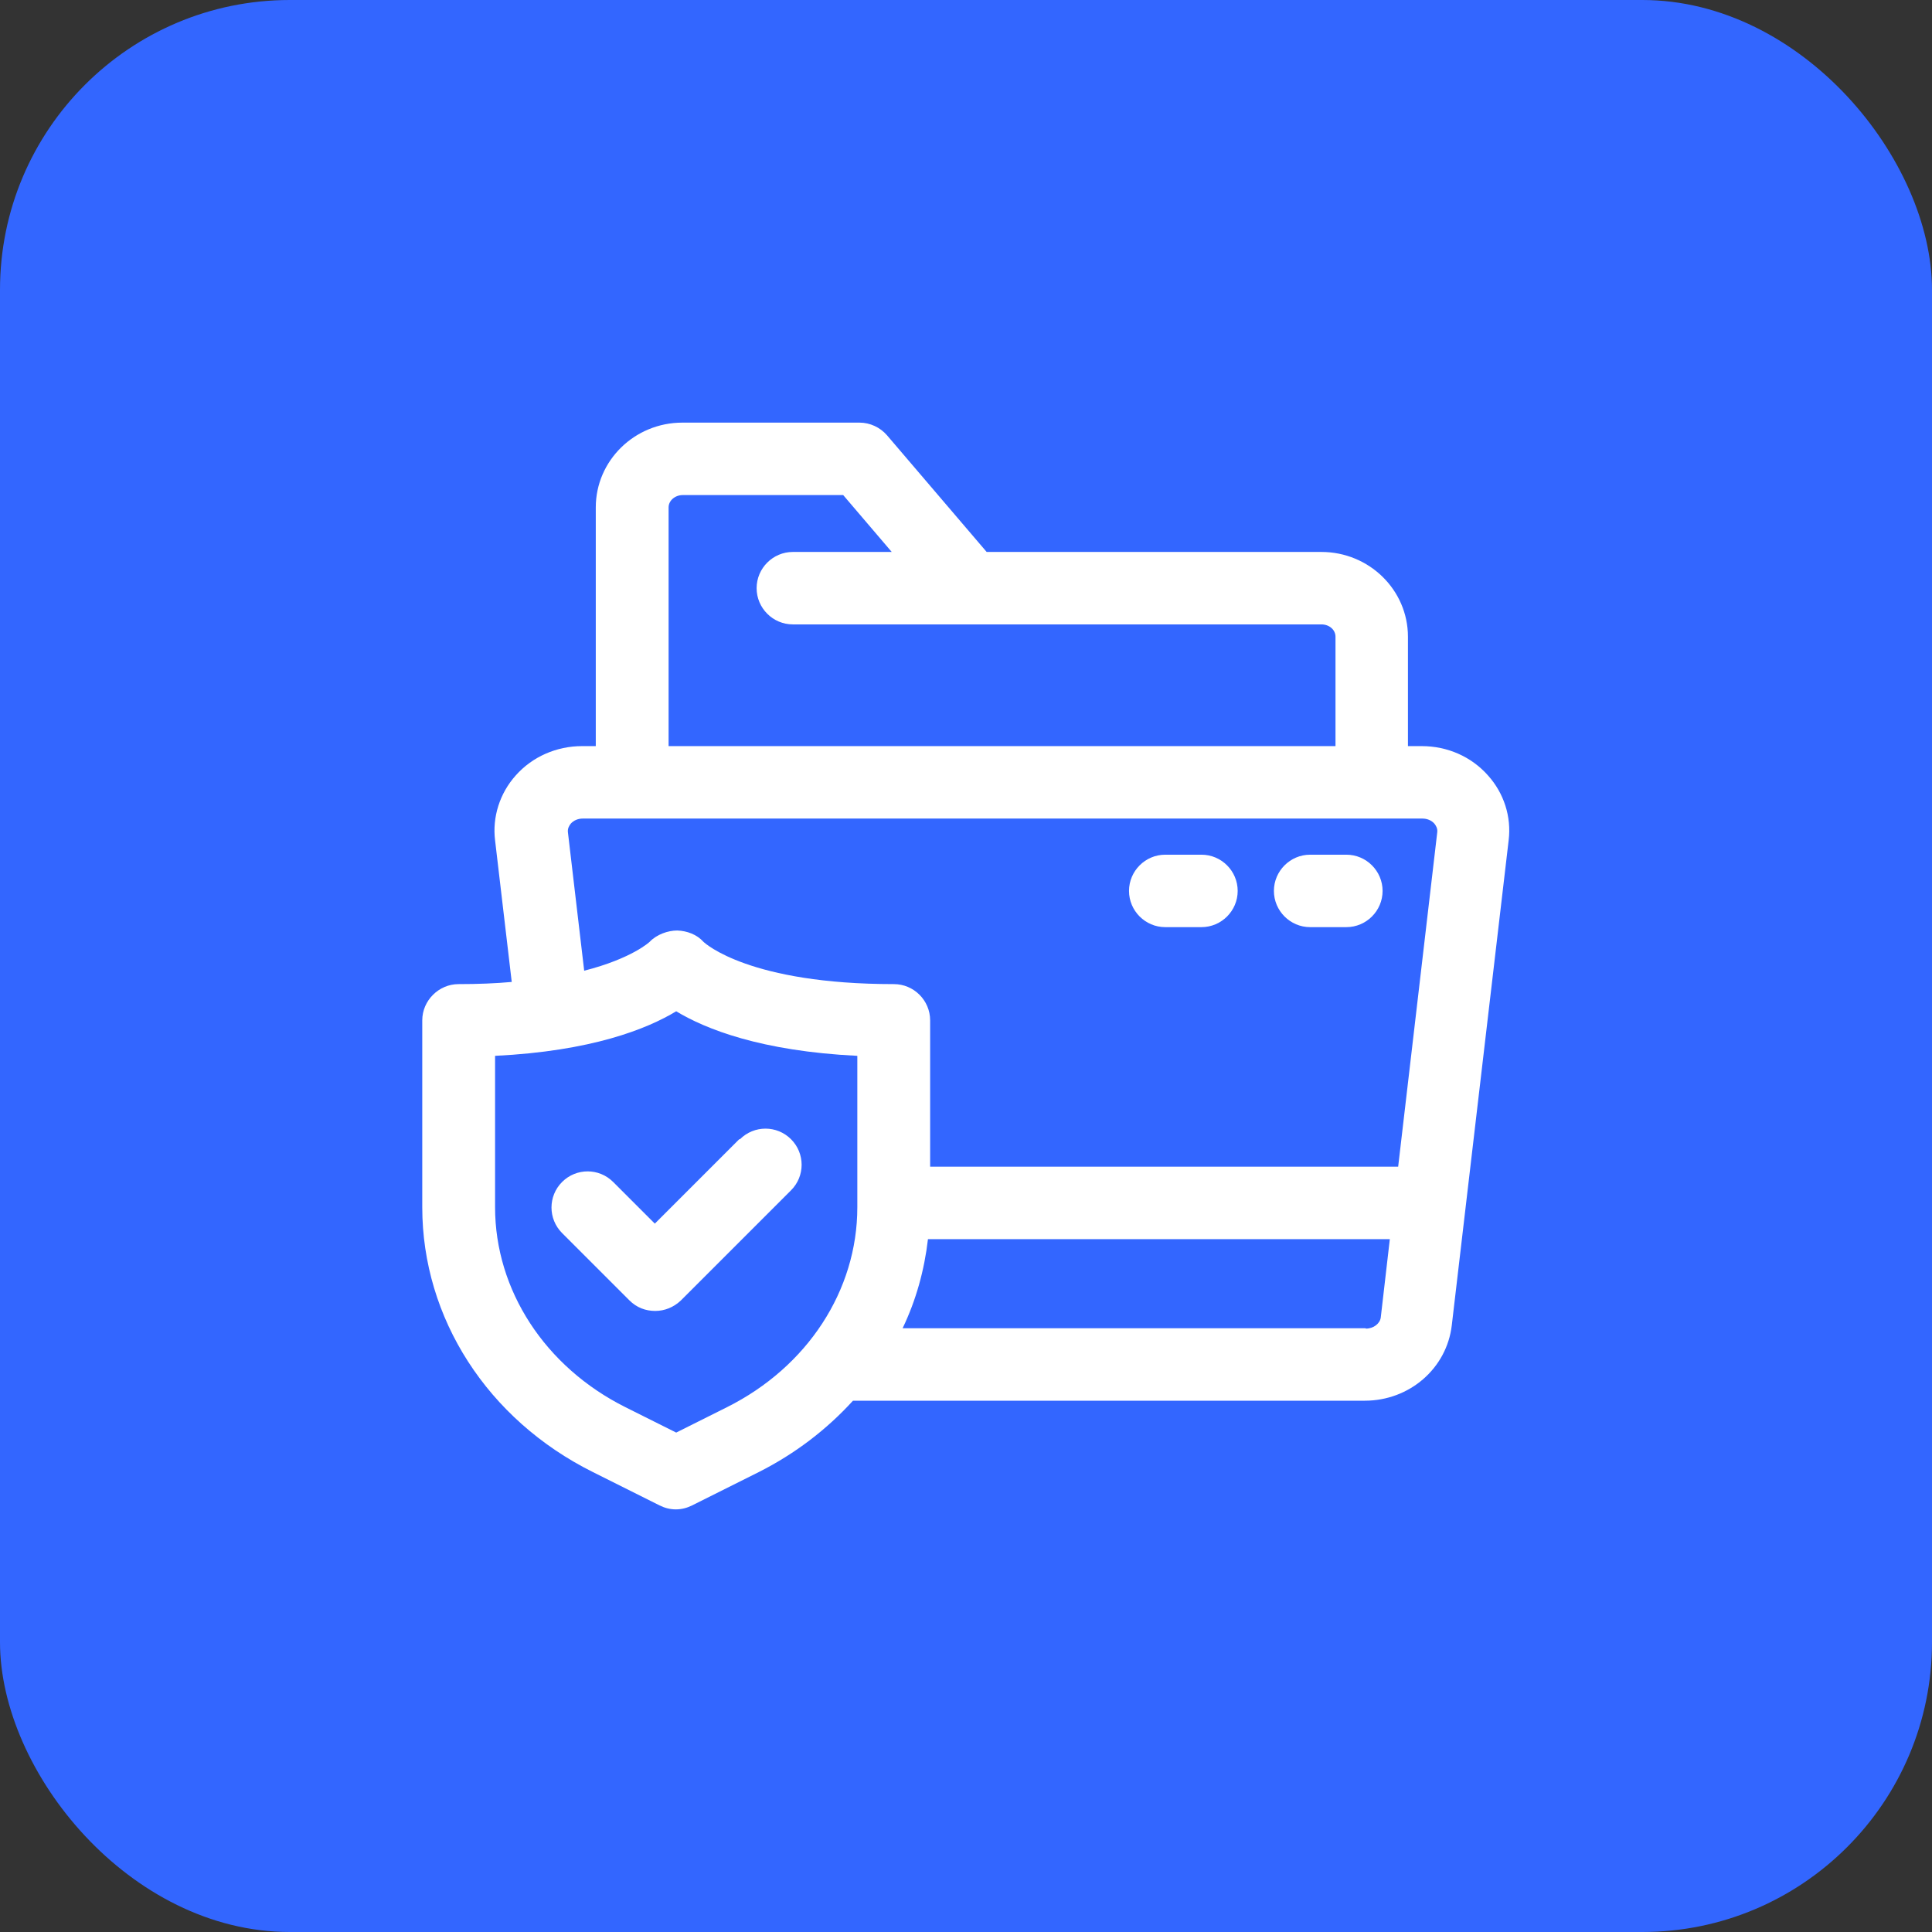
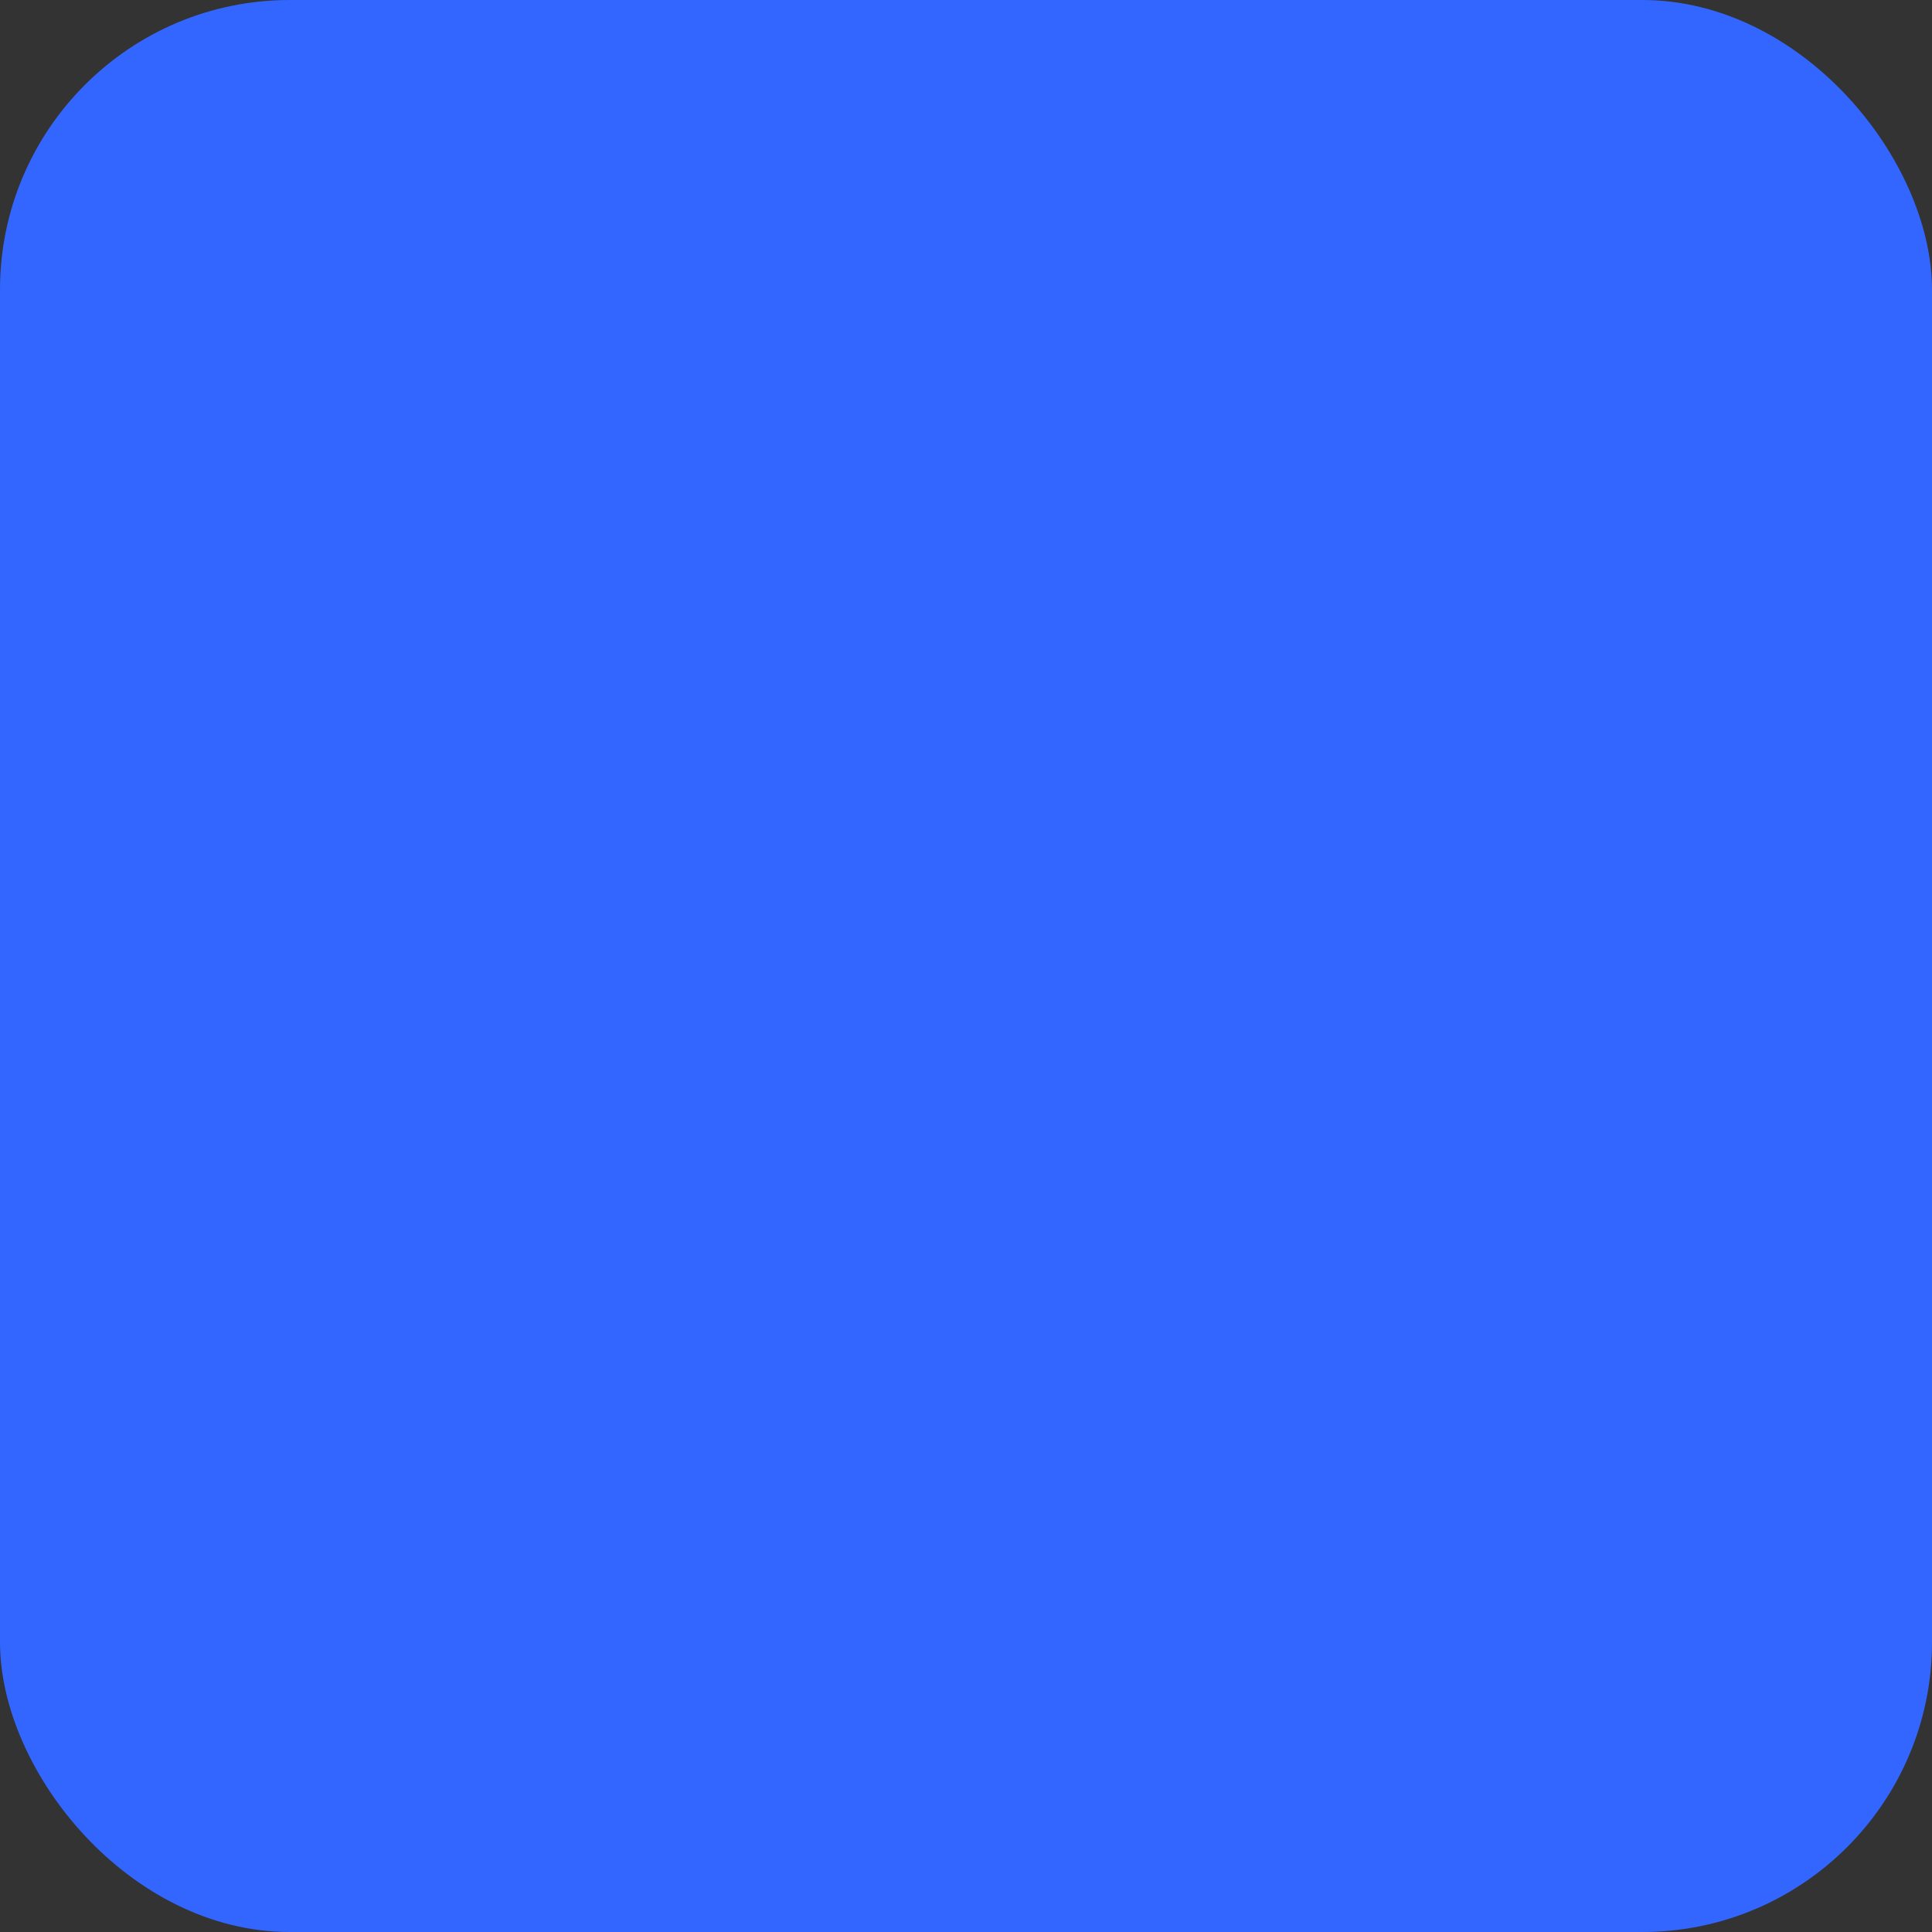
<svg xmlns="http://www.w3.org/2000/svg" width="80" height="80" viewBox="0 0 80 80" fill="none">
  <rect x="0" y="0" width="80" height="80" fill="#333333" stroke="none" />
  <rect width="80" height="80" rx="12" fill="#3366FF" />
-   <path d="M55.75 35.391H54.25C53.425 35.391 52.75 36.066 52.75 36.891C52.75 37.716 53.425 38.391 54.25 38.391H55.75C56.575 38.391 57.25 37.716 57.25 36.891C57.25 36.066 56.575 35.391 55.75 35.391Z" fill="white" />
-   <path d="M49.75 35.391H48.25C47.425 35.391 46.75 36.066 46.75 36.891C46.75 37.716 47.425 38.391 48.25 38.391H49.75C50.575 38.391 51.25 37.716 51.25 36.891C51.25 36.066 50.575 35.391 49.75 35.391Z" fill="white" />
-   <path d="M61.615 32.11C60.925 31.33 59.935 30.895 58.87 30.895H58.3V26.365C58.3 24.43 56.695 22.855 54.715 22.855H40.855L36.73 18.025C36.445 17.695 36.025 17.5 35.59 17.5H28.255C26.275 17.5 24.67 19.075 24.67 21.01V30.895H24.1C23.05 30.895 22.045 31.33 21.355 32.11C20.695 32.845 20.38 33.835 20.5 34.795L21.19 40.66C20.53 40.72 19.795 40.75 18.985 40.75C18.175 40.75 17.485 41.425 17.485 42.25V49.99C17.485 54.58 20.185 58.78 24.55 60.955L27.31 62.335C27.52 62.44 27.745 62.5 27.985 62.5C28.225 62.5 28.45 62.44 28.66 62.335L31.42 60.955C32.935 60.19 34.24 59.185 35.32 58H56.515C58.36 58 59.905 56.665 60.115 54.88L62.47 34.795C62.59 33.82 62.275 32.845 61.615 32.11ZM27.685 21.01C27.685 20.725 27.955 20.5 28.27 20.5H34.915L36.925 22.855H32.83C32.005 22.855 31.33 23.53 31.33 24.355C31.33 25.18 32.005 25.855 32.83 25.855H54.715C55.045 25.855 55.3 26.08 55.3 26.365V30.895H27.685V21.01ZM30.1 58.27L28 59.32L25.9 58.27C22.57 56.605 20.5 53.425 20.5 49.99V43.72C24.49 43.525 26.785 42.61 28 41.875C29.215 42.61 31.51 43.525 35.5 43.72V49.99C35.5 53.44 33.43 56.605 30.1 58.27ZM56.545 55H37.375C37.93 53.845 38.275 52.6 38.425 51.31H57.55L57.175 54.55C57.145 54.805 56.875 55.015 56.56 55.015L56.545 55ZM57.895 48.31H38.515V42.25C38.515 41.425 37.84 40.75 37.015 40.75C31.045 40.75 29.2 39.07 29.125 38.995C28.855 38.695 28.45 38.545 28.045 38.53C27.655 38.53 27.19 38.695 26.905 38.995C26.905 38.995 26.185 39.685 24.19 40.195L23.515 34.45C23.5 34.3 23.575 34.18 23.635 34.105C23.755 33.97 23.935 33.895 24.13 33.895H58.9C59.095 33.895 59.275 33.97 59.395 34.105C59.455 34.18 59.53 34.3 59.515 34.45L57.895 48.31Z" fill="white" />
-   <path d="M30.61 47.173L27.115 50.668L25.39 48.943C24.805 48.358 23.86 48.358 23.275 48.943C22.69 49.528 22.69 50.473 23.275 51.058L26.065 53.848C26.365 54.148 26.74 54.283 27.13 54.283C27.52 54.283 27.895 54.133 28.195 53.848L32.755 49.288C33.34 48.703 33.34 47.758 32.755 47.173C32.17 46.588 31.225 46.588 30.64 47.173H30.61Z" fill="white" />
</svg>